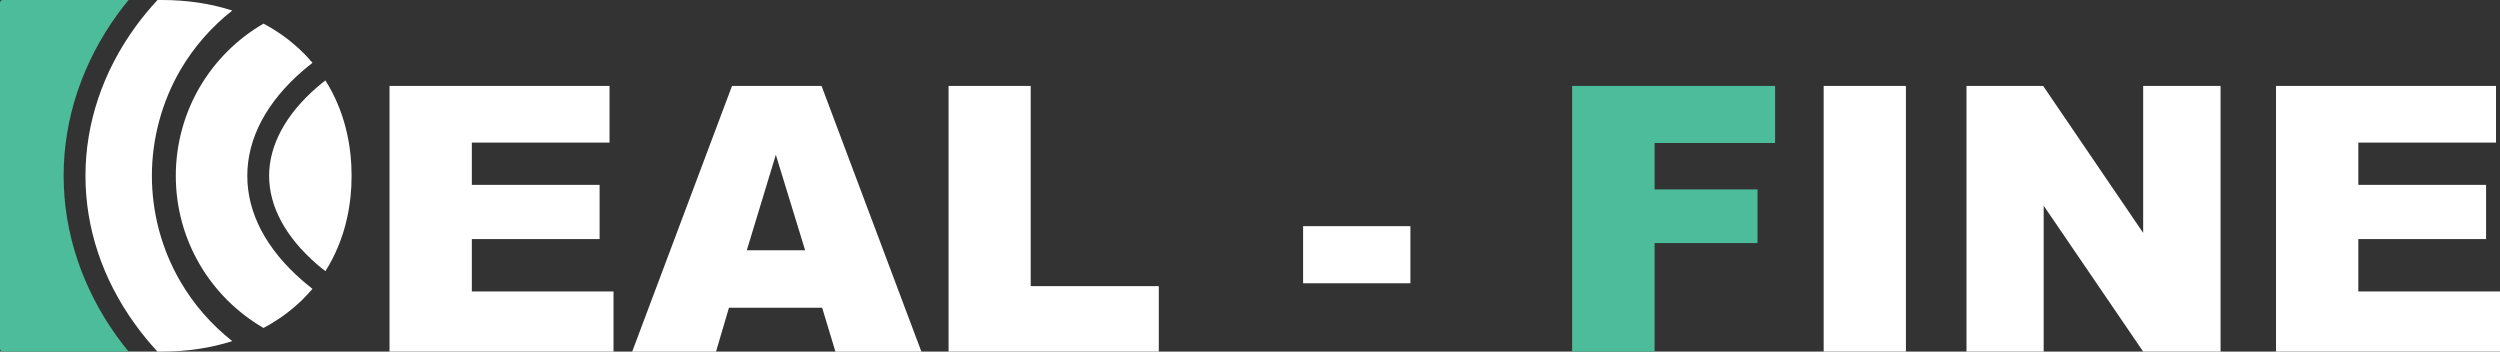
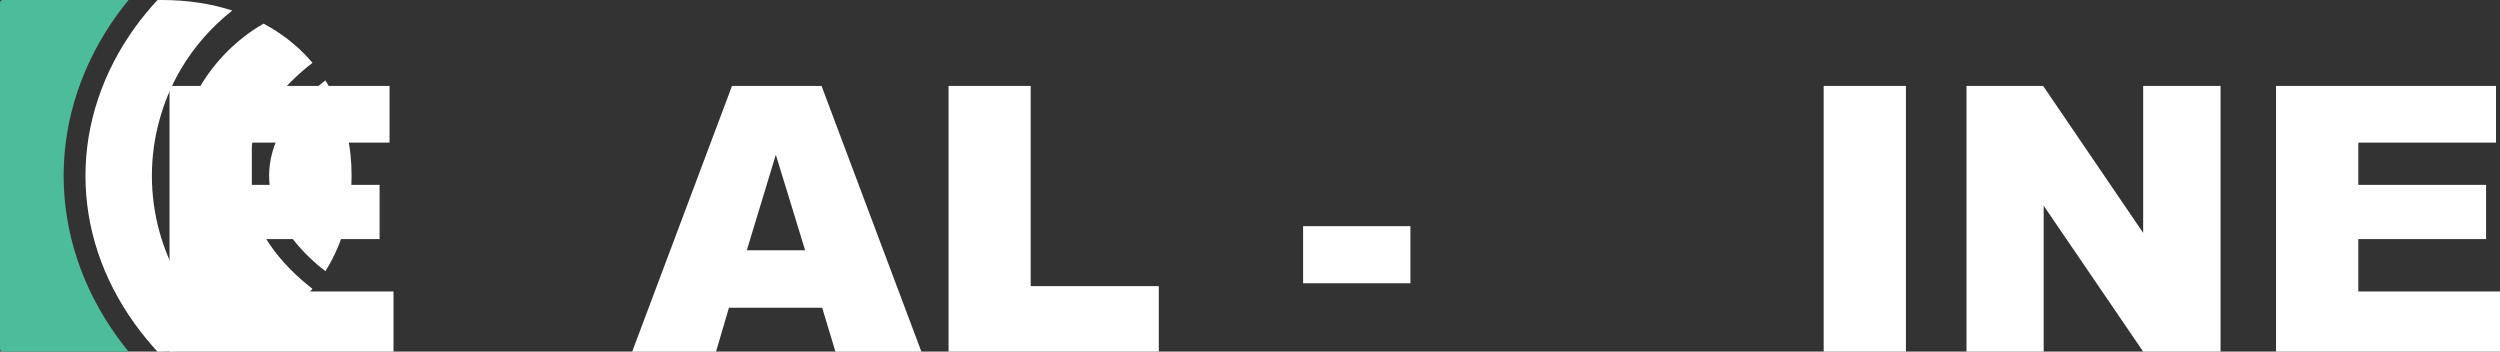
<svg xmlns="http://www.w3.org/2000/svg" id="Layer_2" data-name="Layer 2" width="458.06" height="64.42" viewBox="0 0 458.06 64.42">
  <rect x="0" y="0" width="458.06" height="64.42" fill="#333333" stroke="none" />
  <defs>
    <style> .cls-1 { fill: #fff; } .cls-2 { fill: #4cbc9a; } </style>
  </defs>
  <g id="OBJECTS">
    <g>
-       <path class="cls-1" d="m71.37,15.74h40.31v10.39h-25.23v7.74h23.41v9.93h-23.41v9.6h25.96v11.02h-41.04V15.74Z" />
+       <path class="cls-1" d="m71.37,15.74v10.39h-25.23v7.74h23.41v9.93h-23.41v9.6h25.96v11.02h-41.04V15.74Z" />
      <path class="cls-1" d="m150.64,56.39h-17.08l-2.37,8.04h-15.36l18.29-48.68h16.41l18.29,48.68h-15.75l-2.43-8.04Zm-3.12-10.53l-5.37-17.5-5.32,17.5h10.69Z" />
      <path class="cls-1" d="m173.81,15.74h15.04v36.69h23.47v11.99h-38.52V15.74Z" />
      <path class="cls-1" d="m238.76,41.44h19.66v10.46h-19.66v-10.46Z" />
-       <path class="cls-2" d="m288.05,15.74h37.19v10.46h-22.08v8.5h18.86v9.83h-18.86v19.89h-15.11V15.74Z" />
      <path class="cls-1" d="m334.14,15.74h15.07v48.68h-15.07V15.74Z" />
      <path class="cls-1" d="m360.31,15.74h14.04l18.33,26.93V15.74h14.18v48.68h-14.18l-18.23-26.73v26.73h-14.14V15.74Z" />
      <path class="cls-1" d="m417.02,15.74h40.31v10.39h-25.23v7.74h23.41v9.93h-23.41v9.6h25.96v11.02h-41.04V15.74Z" />
    </g>
    <g>
      <path class="cls-1" d="m33.06,51.6c-3.42-5.86-5.23-12.57-5.23-19.39s1.84-13.63,5.31-19.54c2.45-4.14,5.66-7.79,9.42-10.74-3.91-1.26-8.25-1.93-12.93-1.93h-.77c-1.45,1.56-2.8,3.2-4.03,4.89-6,8.26-9.17,17.71-9.17,27.32s3.12,18.91,9.03,27.12c1.27,1.76,2.65,3.46,4.16,5.09h.78c4.68,0,9.02-.67,12.93-1.92-3.82-3-7.05-6.7-9.5-10.9Z" />
      <path class="cls-2" d="m11.66,32.21c0-10.46,3.43-20.73,9.93-29.68.63-.86,1.28-1.7,1.97-2.53H.49c-.27,0-.49.22-.49.49v63.42c0,.28.23.51.51.51h23.05c-.74-.9-1.45-1.82-2.12-2.75-6.4-8.9-9.78-19.09-9.78-29.46Z" />
      <path class="cls-1" d="m55.4,51.4c.59.51,1.21,1.02,1.85,1.52-.03.04-.06.07-.09.11-.28.32-.57.64-.86.95-.27.3-.55.59-.84.87-.08.08-.17.16-.25.25-.26.24-.51.48-.78.71-.12.11-.24.22-.36.32-.3.26-.6.51-.91.76-.37.29-.74.58-1.12.86-.06.04-.12.08-.18.13-.34.24-.69.48-1.05.71-.37.25-.75.48-1.14.72-.06.04-.13.07-.2.12-.39.22-.79.45-1.19.66-4.84-2.81-8.88-6.83-11.7-11.66-2.78-4.77-4.37-10.31-4.37-16.22s1.62-11.55,4.44-16.34c2.82-4.77,6.83-8.76,11.63-11.54.4.21.8.44,1.19.66.08.05.15.09.22.13.34.2.67.41.99.62.57.37,1.11.75,1.64,1.14.22.16.44.33.66.5.24.2.48.39.72.6.35.29.7.59,1.04.9.24.23.48.46.72.7.3.28.58.57.84.86.33.35.65.71.96,1.07-.59.45-1.15.91-1.7,1.38-6.71,5.76-10.25,12.45-10.25,19.32s3.49,13.45,10.09,19.19Z" />
      <path class="cls-1" d="m64.42,32.21c0,1.29-.06,2.56-.19,3.79-.04.35-.08.71-.13,1.06-.09.69-.2,1.36-.33,2.03-.04.22-.08.45-.14.67-.03.16-.06.33-.11.49-.05.24-.11.48-.17.72-.02.09-.04.18-.07.26-.07.28-.15.56-.23.83,0,.06-.03.11-.05.17-.08.28-.17.55-.26.83-.14.43-.29.85-.45,1.27-.11.28-.21.55-.33.82-.65,1.59-1.43,3.11-2.34,4.53-.55-.42-1.09-.86-1.6-1.3-5.7-4.96-8.71-10.55-8.71-16.17s3.06-11.31,8.85-16.29c.47-.4.96-.8,1.46-1.18.91,1.42,1.69,2.94,2.34,4.53.12.27.22.54.33.82.16.42.31.84.45,1.27.09.28.18.55.26.83.02.06.04.11.05.17.08.27.16.55.23.83.03.08.05.17.07.26.06.24.12.48.17.72.05.16.08.33.11.49.06.22.1.45.14.67.13.67.24,1.34.33,2.03.05.35.09.71.13,1.06.13,1.23.19,2.5.19,3.79Z" />
    </g>
  </g>
</svg>